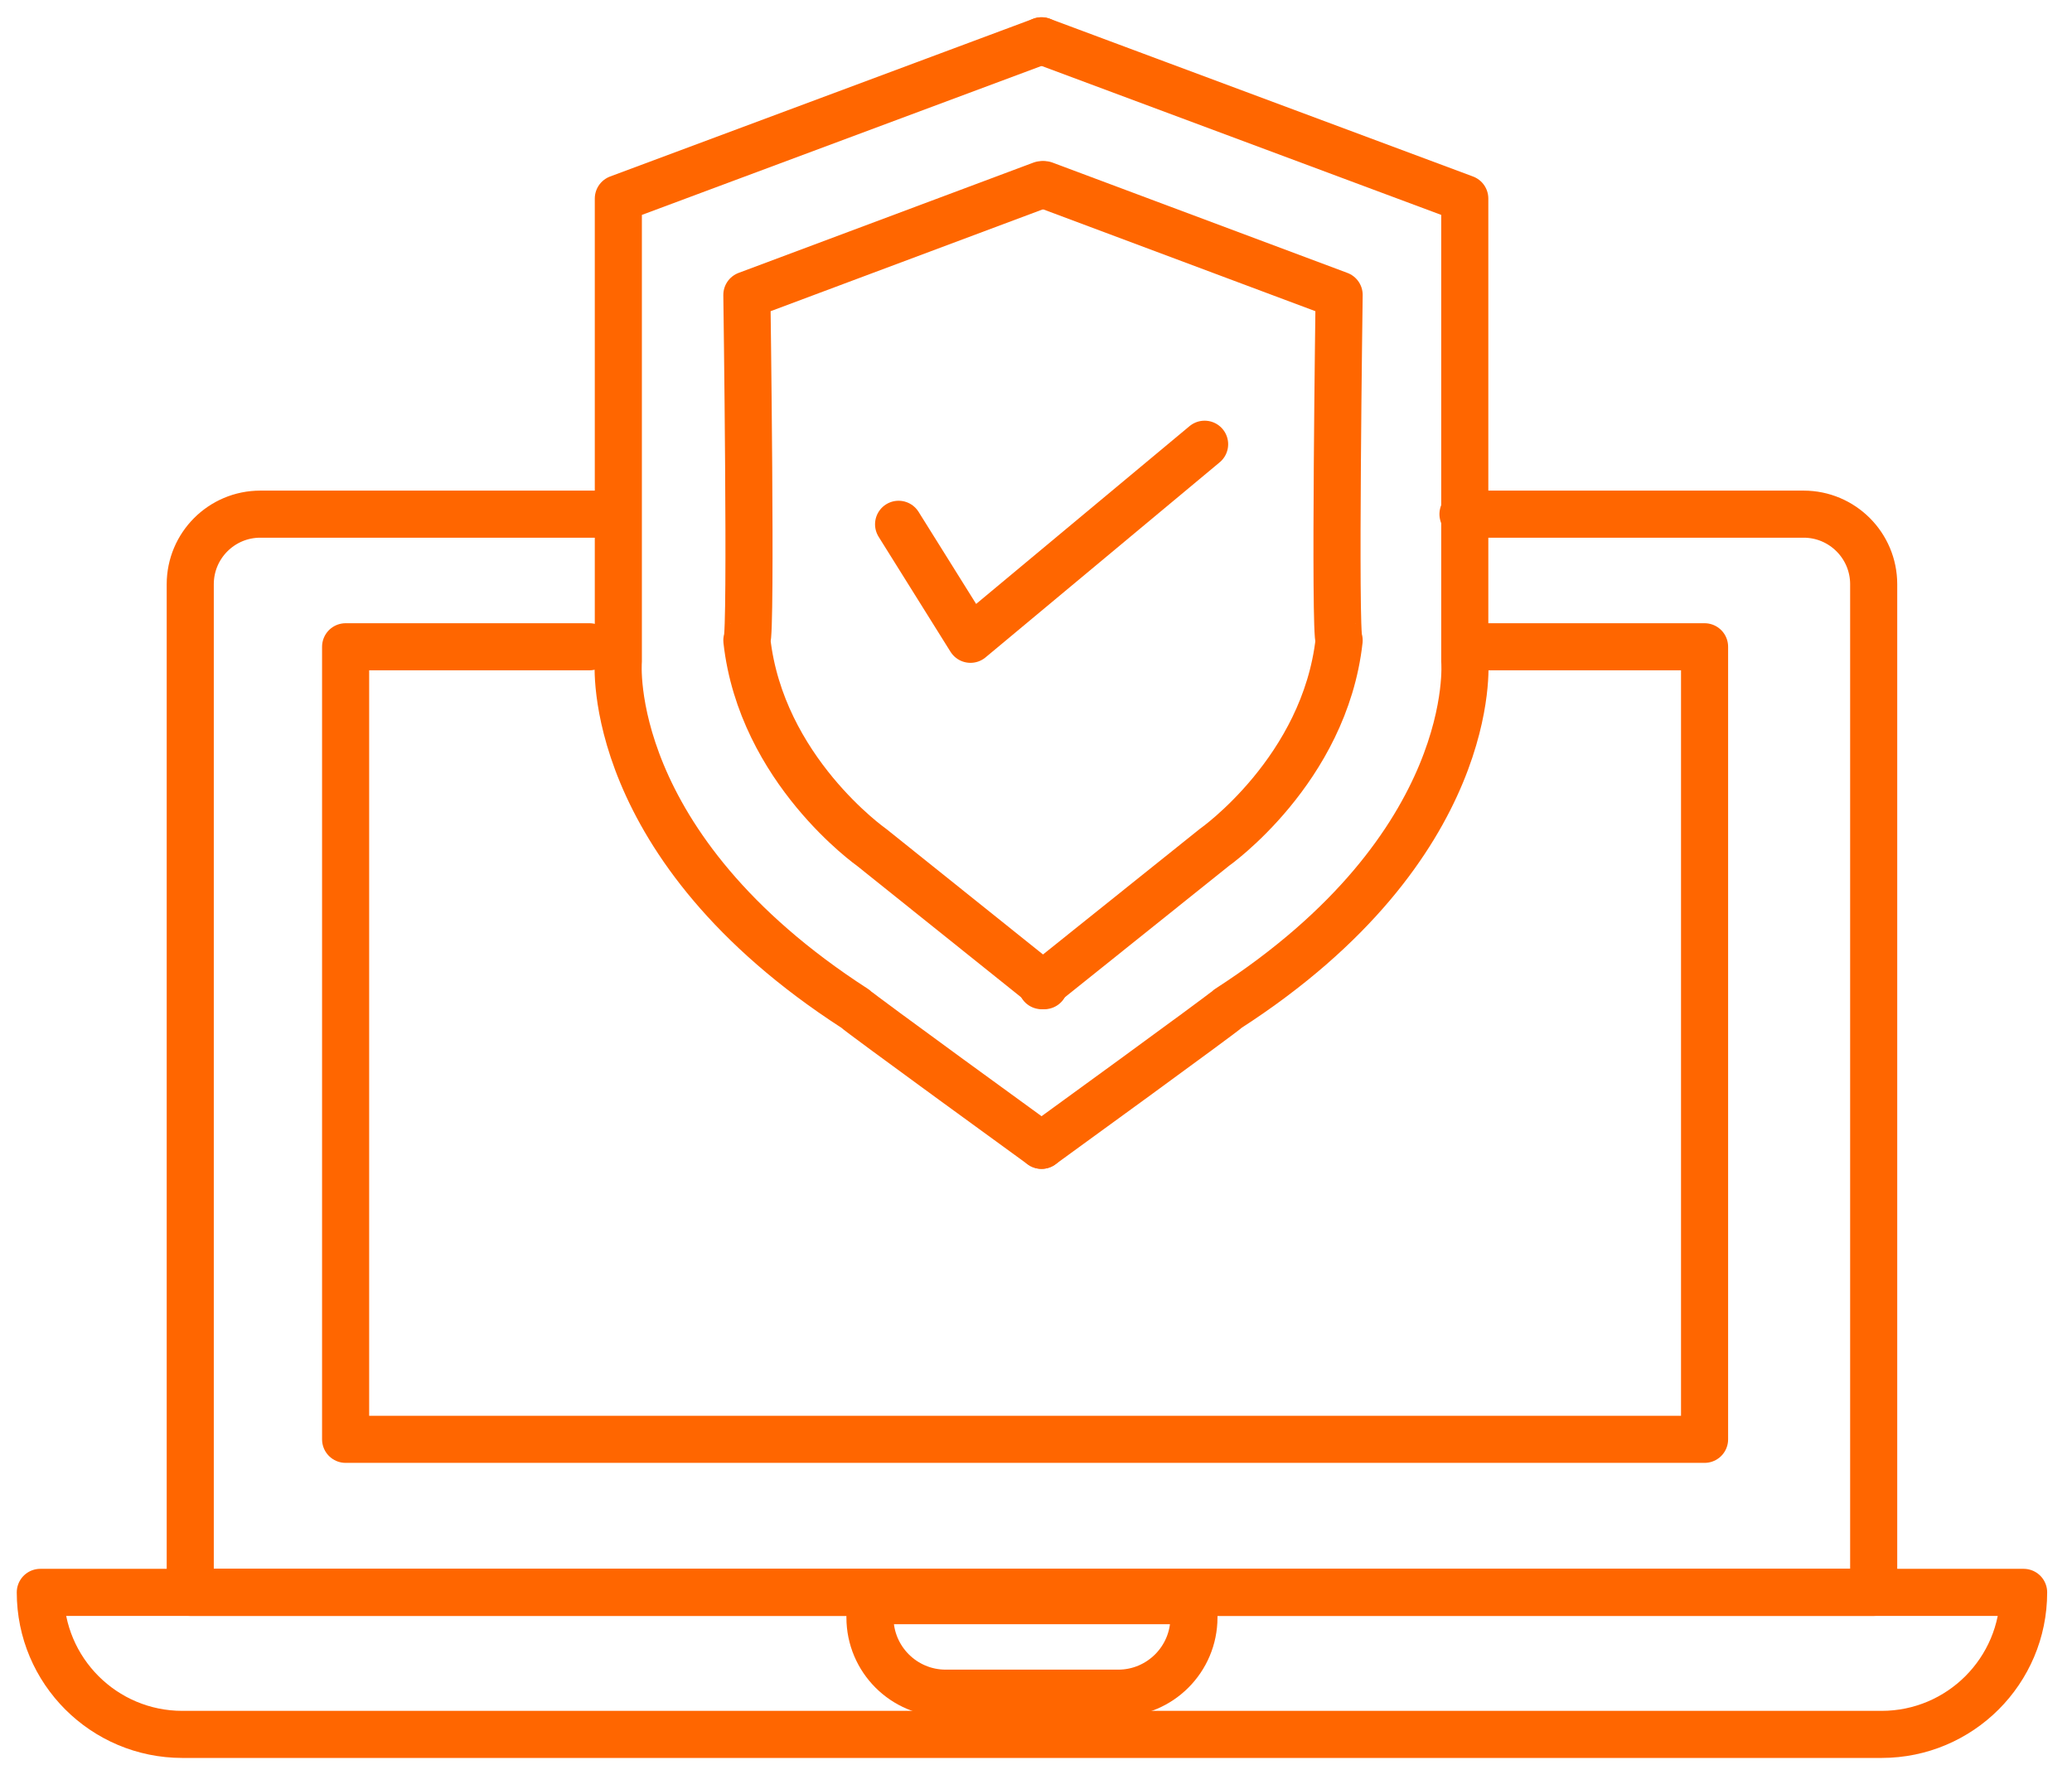
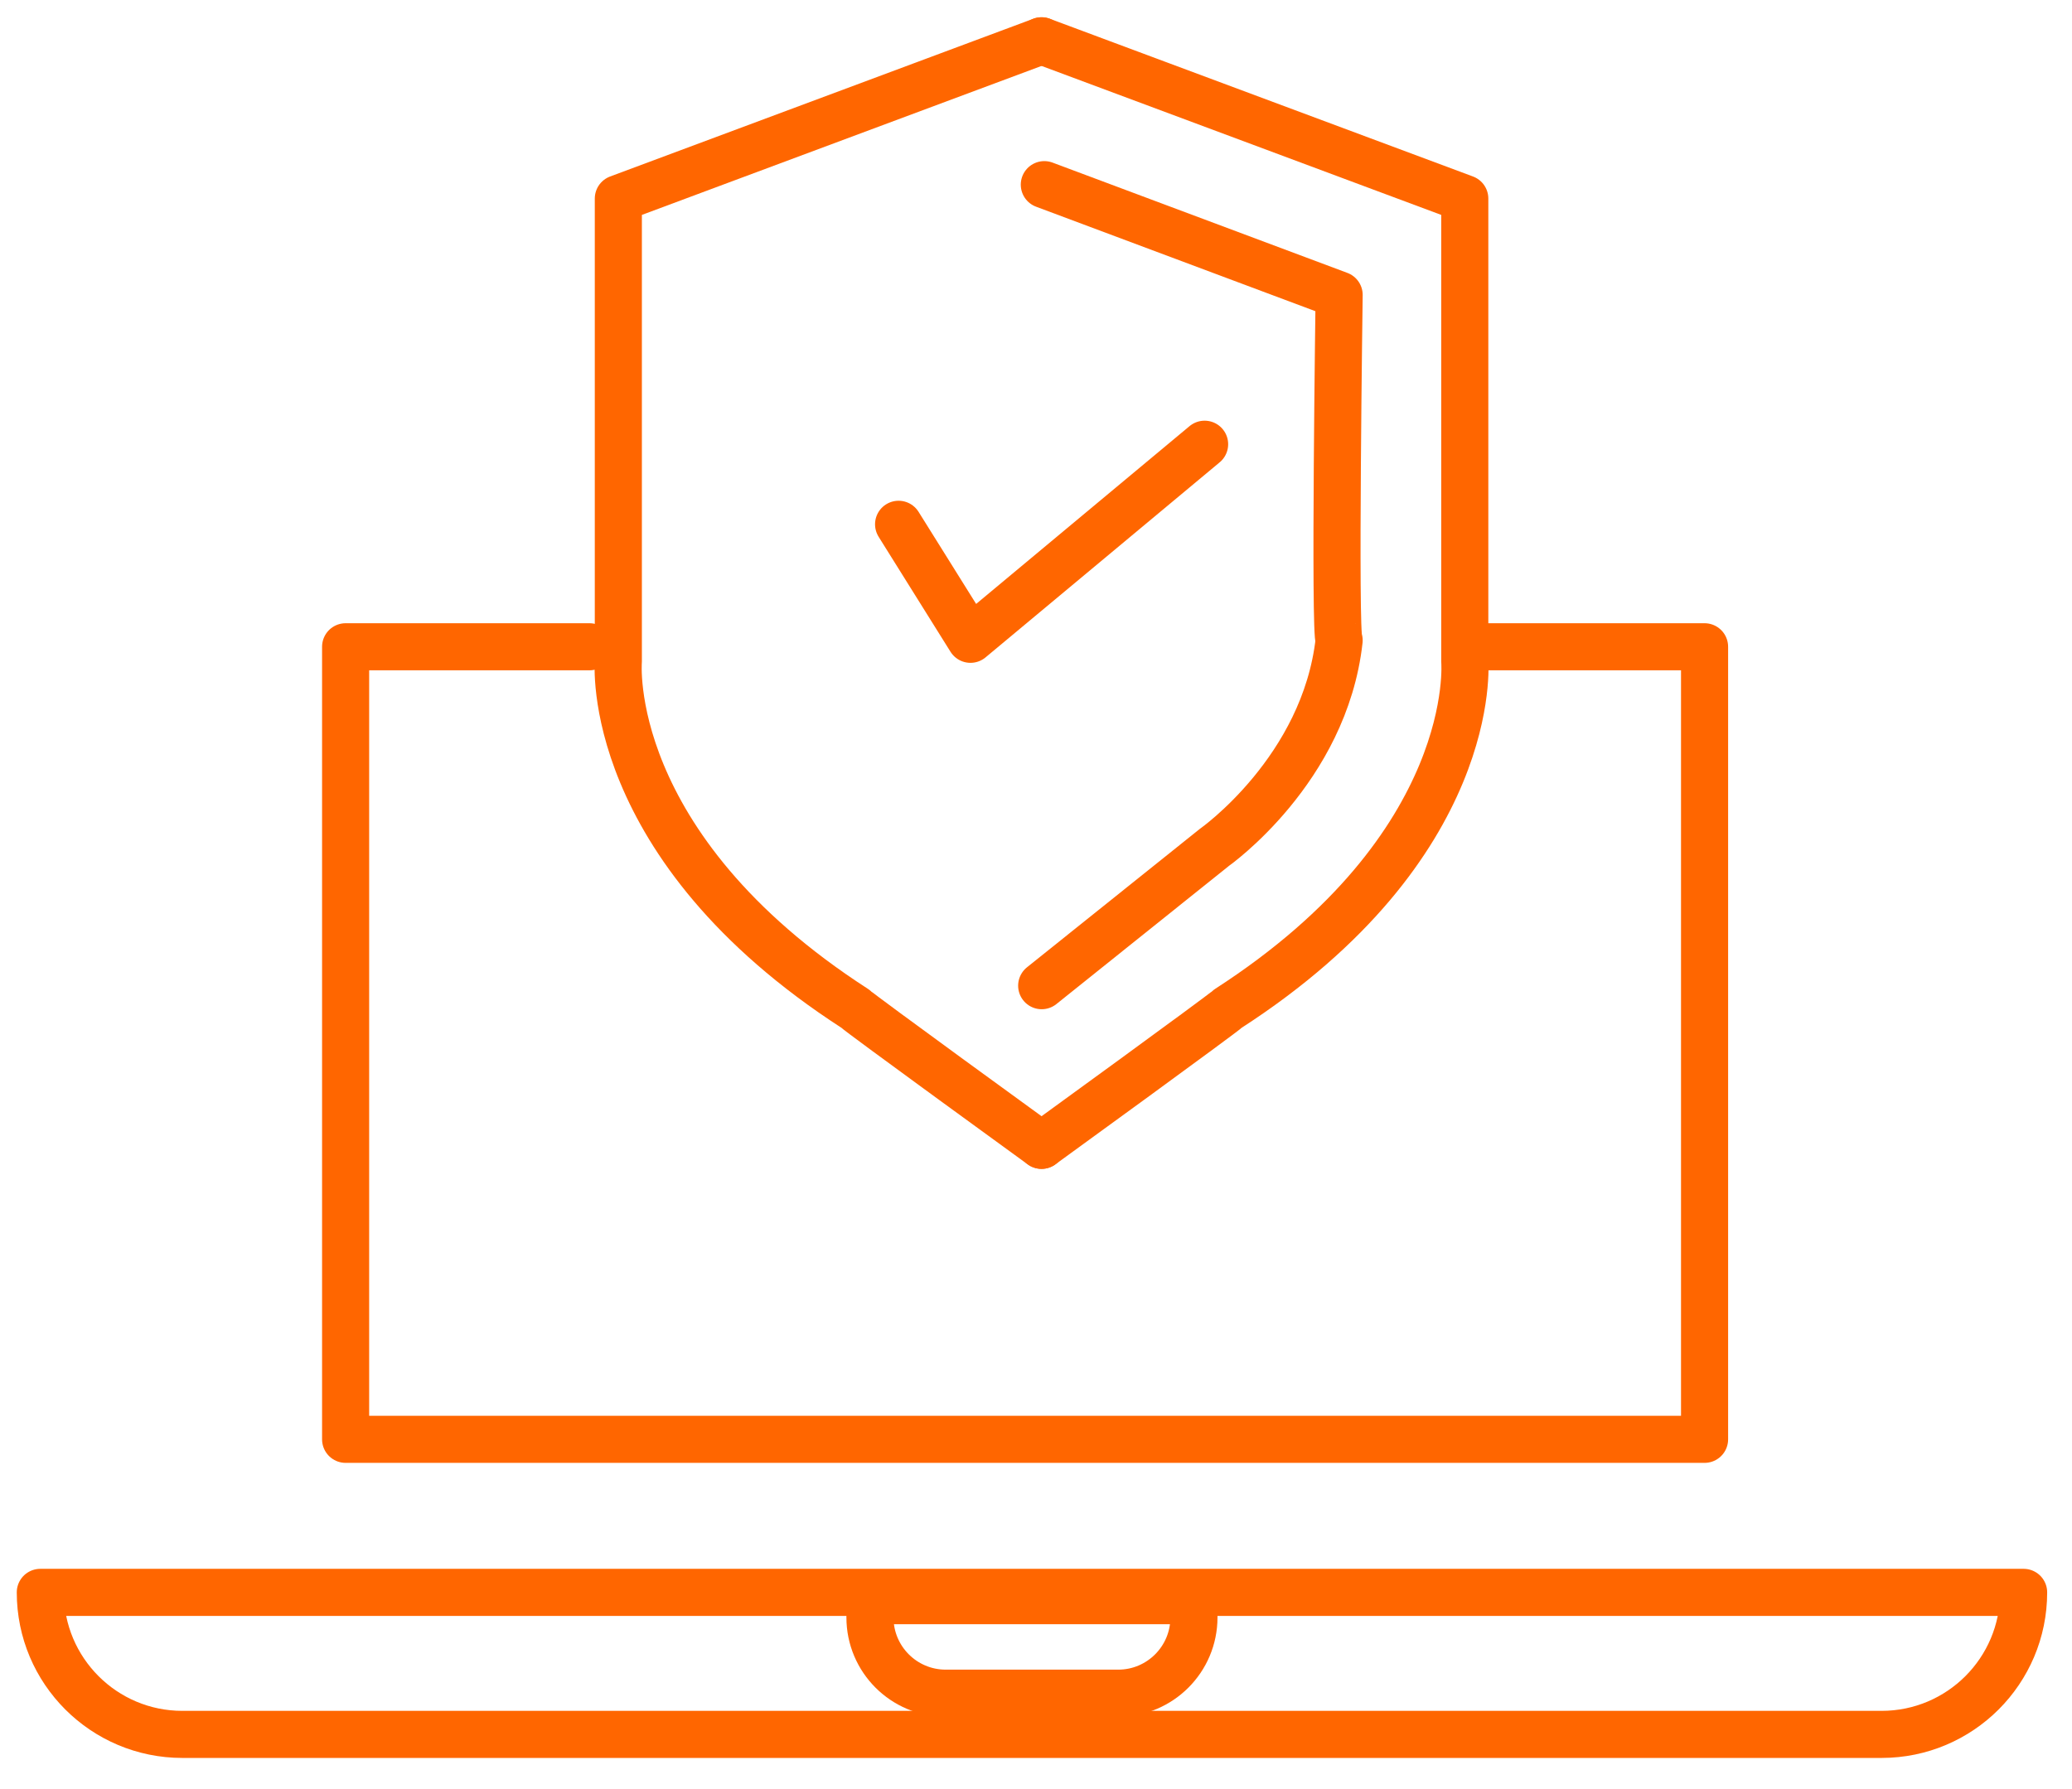
<svg xmlns="http://www.w3.org/2000/svg" width="66px" height="57px" viewBox="0 0 66 57" version="1.1">
  <title>icon-benefit-security</title>
  <g id="Page-1" stroke="none" stroke-width="1" fill="none" fill-rule="evenodd" stroke-linecap="round" stroke-linejoin="round">
    <g id="icons-orange" transform="translate(-415, -841)" stroke="#FF6600" stroke-width="1.5">
      <g id="icon-benefit-security" transform="translate(416.284, 842.3)">
        <path d="M31.893,35.19 C31.893,35.19 26.12,31 25.952,30.833 C17.909,25.638 18.412,19.773 18.412,19.773 L18.412,5.026 L31.893,-3.24819536e-14" id="Stroke-38" />
        <path d="M31.893,35.19 C31.893,35.19 37.665,31 37.833,30.833 C45.877,25.638 45.374,19.773 45.374,19.773 L45.374,5.026 L31.893,-3.24819536e-14" id="Stroke-39" />
-         <path d="M31.981,30.104 L26.48,25.697 C26.48,25.697 22.964,23.228 22.506,19.101 C22.659,18.949 22.506,8.097 22.506,8.097 L31.897,4.583" id="Stroke-40" />
        <path d="M31.897,30.104 L37.399,25.697 C37.399,25.697 40.914,23.228 41.372,19.101 C41.219,18.949 41.372,8.097 41.372,8.097 L31.981,4.583" id="Stroke-41" />
        <path d="M58.65,53.958 L4.525,53.958 C2.026,53.958 0,51.933 0,49.433 L63.175,49.433 C63.175,51.933 61.149,53.958 58.65,53.958 Z" id="Stroke-42" />
-         <path d="M45.317,15.081 L56.167,15.081 C57.399,15.081 58.399,16.081 58.399,17.313 L58.399,49.433 L4.776,49.433 L4.776,17.313 C4.776,16.081 5.775,15.081 7.008,15.081 L18.343,15.081" id="Stroke-43" />
        <path d="M34.334,52.645 L28.841,52.645 C27.507,52.645 26.427,51.564 26.427,50.232 L26.427,49.697 L36.747,49.697 L36.747,50.232 C36.747,51.564 35.667,52.645 34.334,52.645 Z" id="Stroke-44" />
        <polyline id="Stroke-45" points="45.613 19.306 53.012 19.306 53.012 44.557 9.725 44.557 9.725 19.306 17.492 19.306" />
        <polyline id="Stroke-46" points="27.339 15.404 29.629 19.068 37.087 12.853" />
      </g>
    </g>
  </g>
</svg>